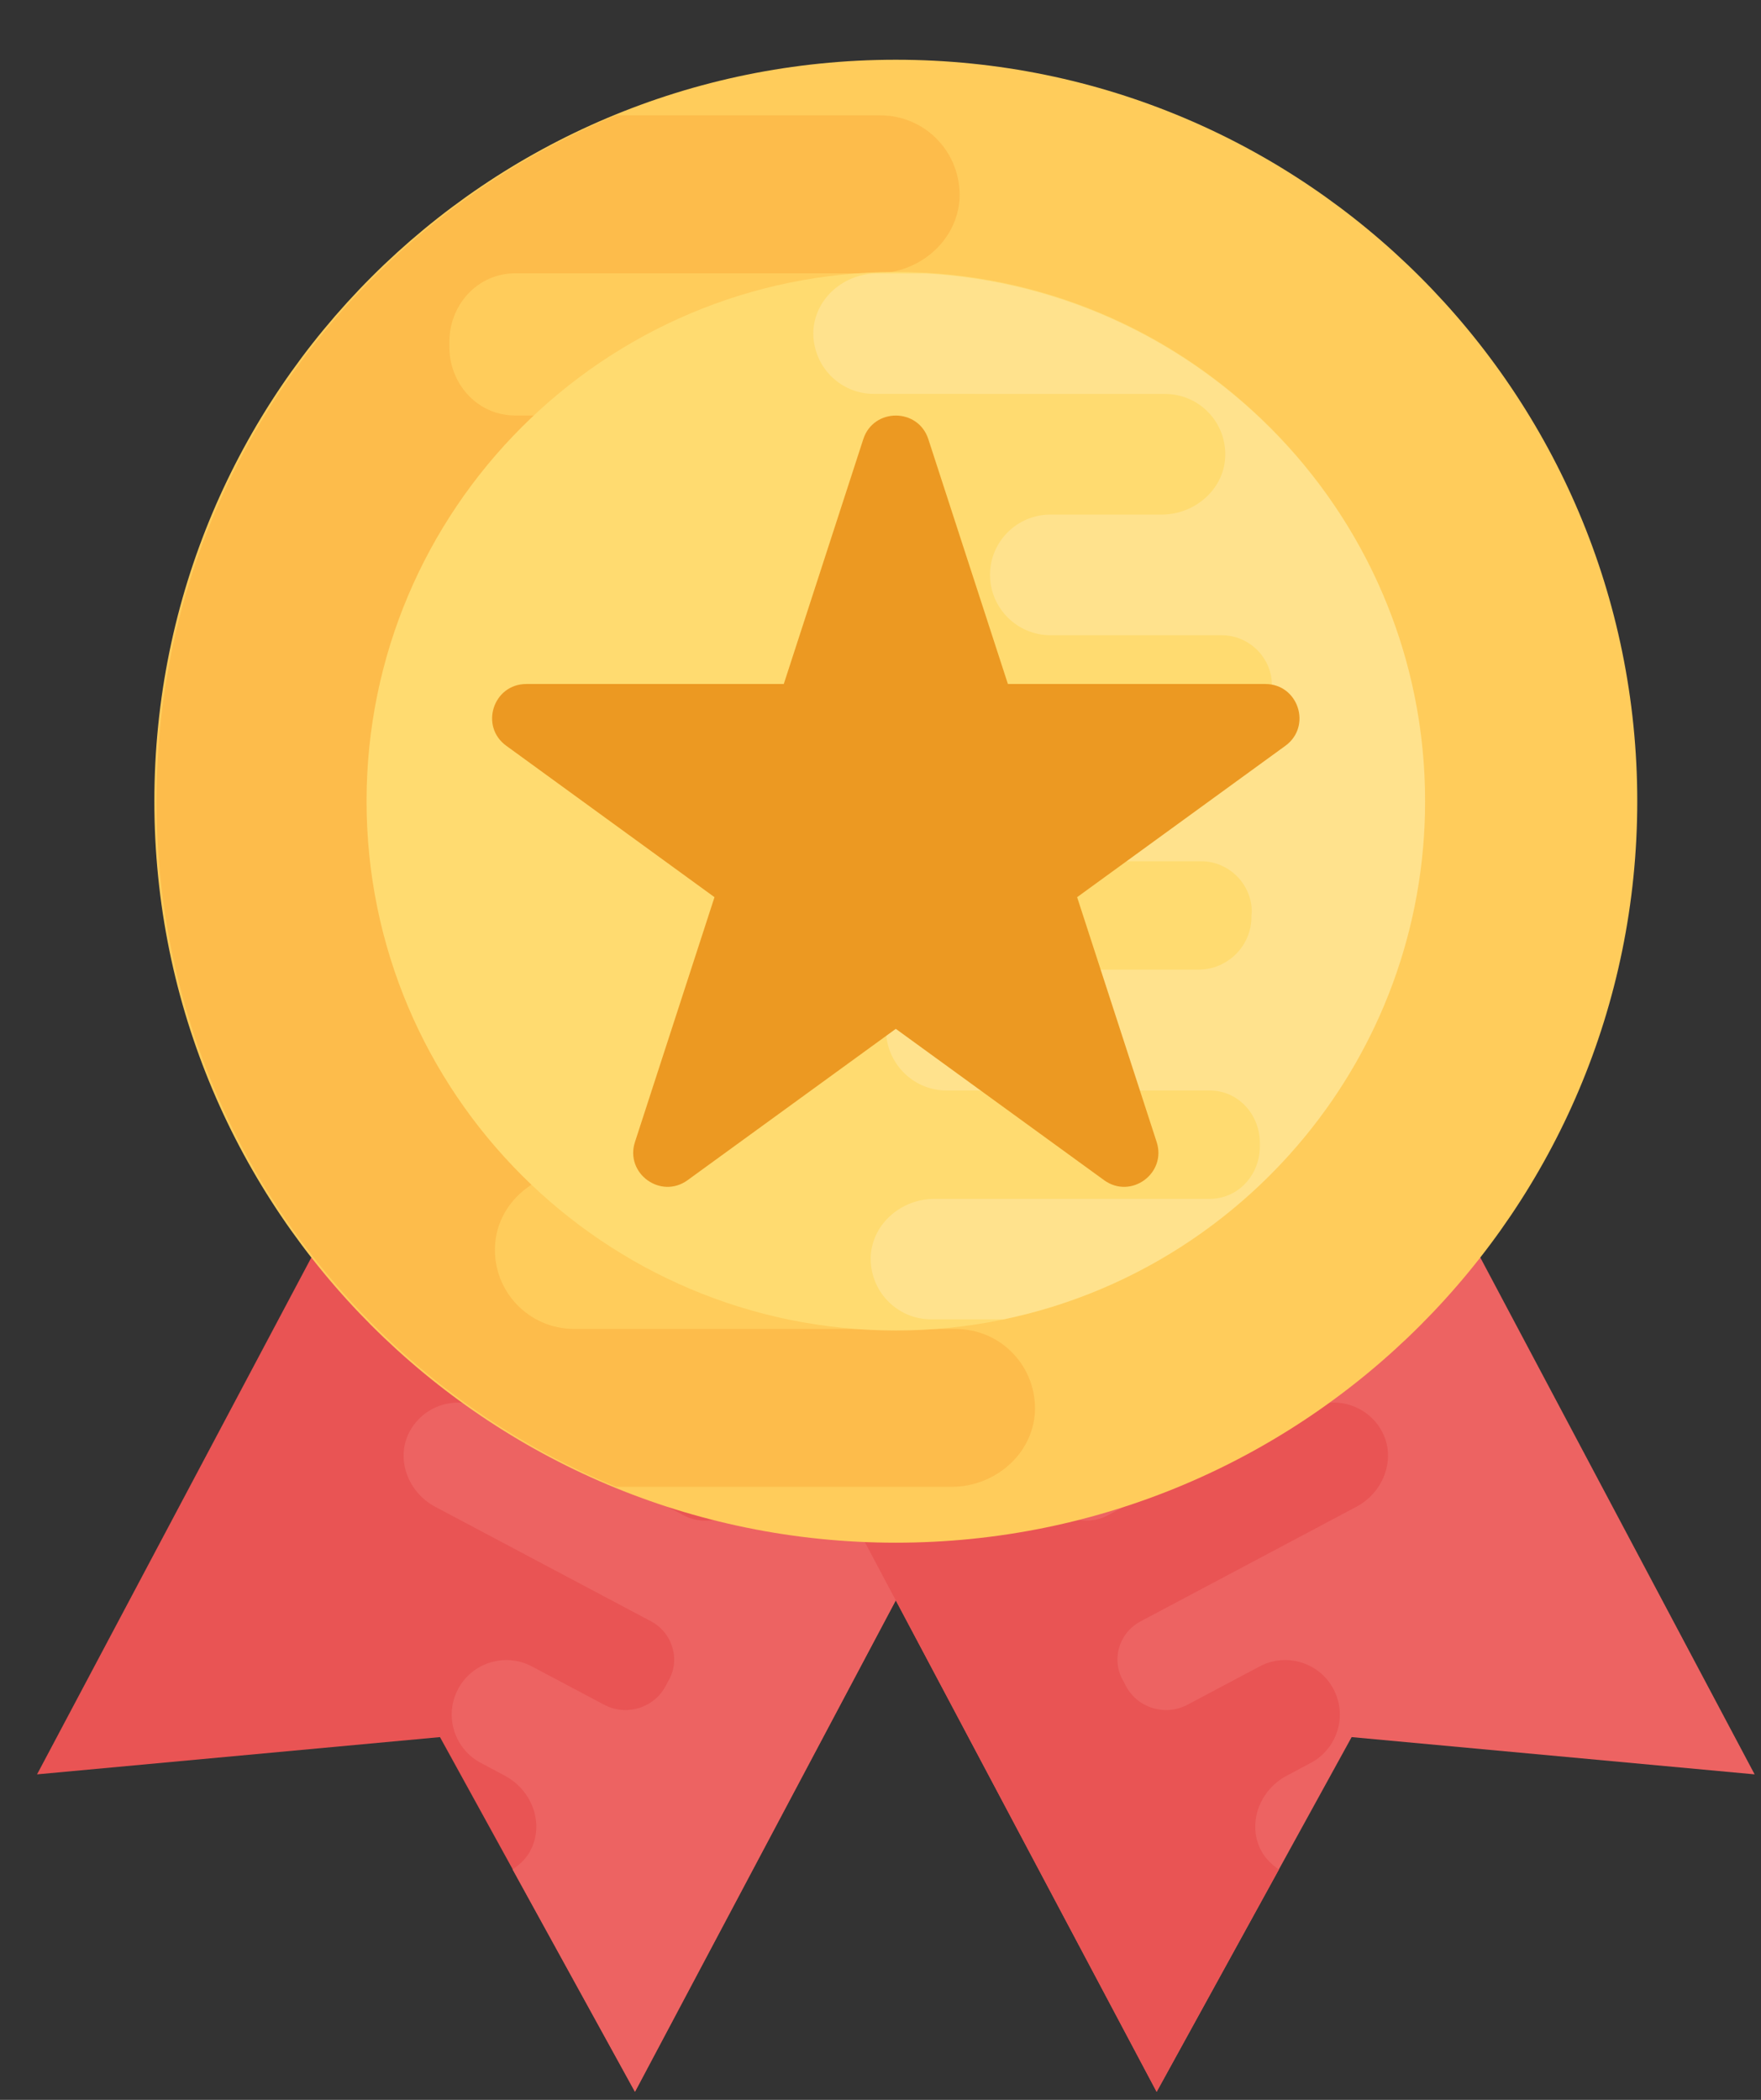
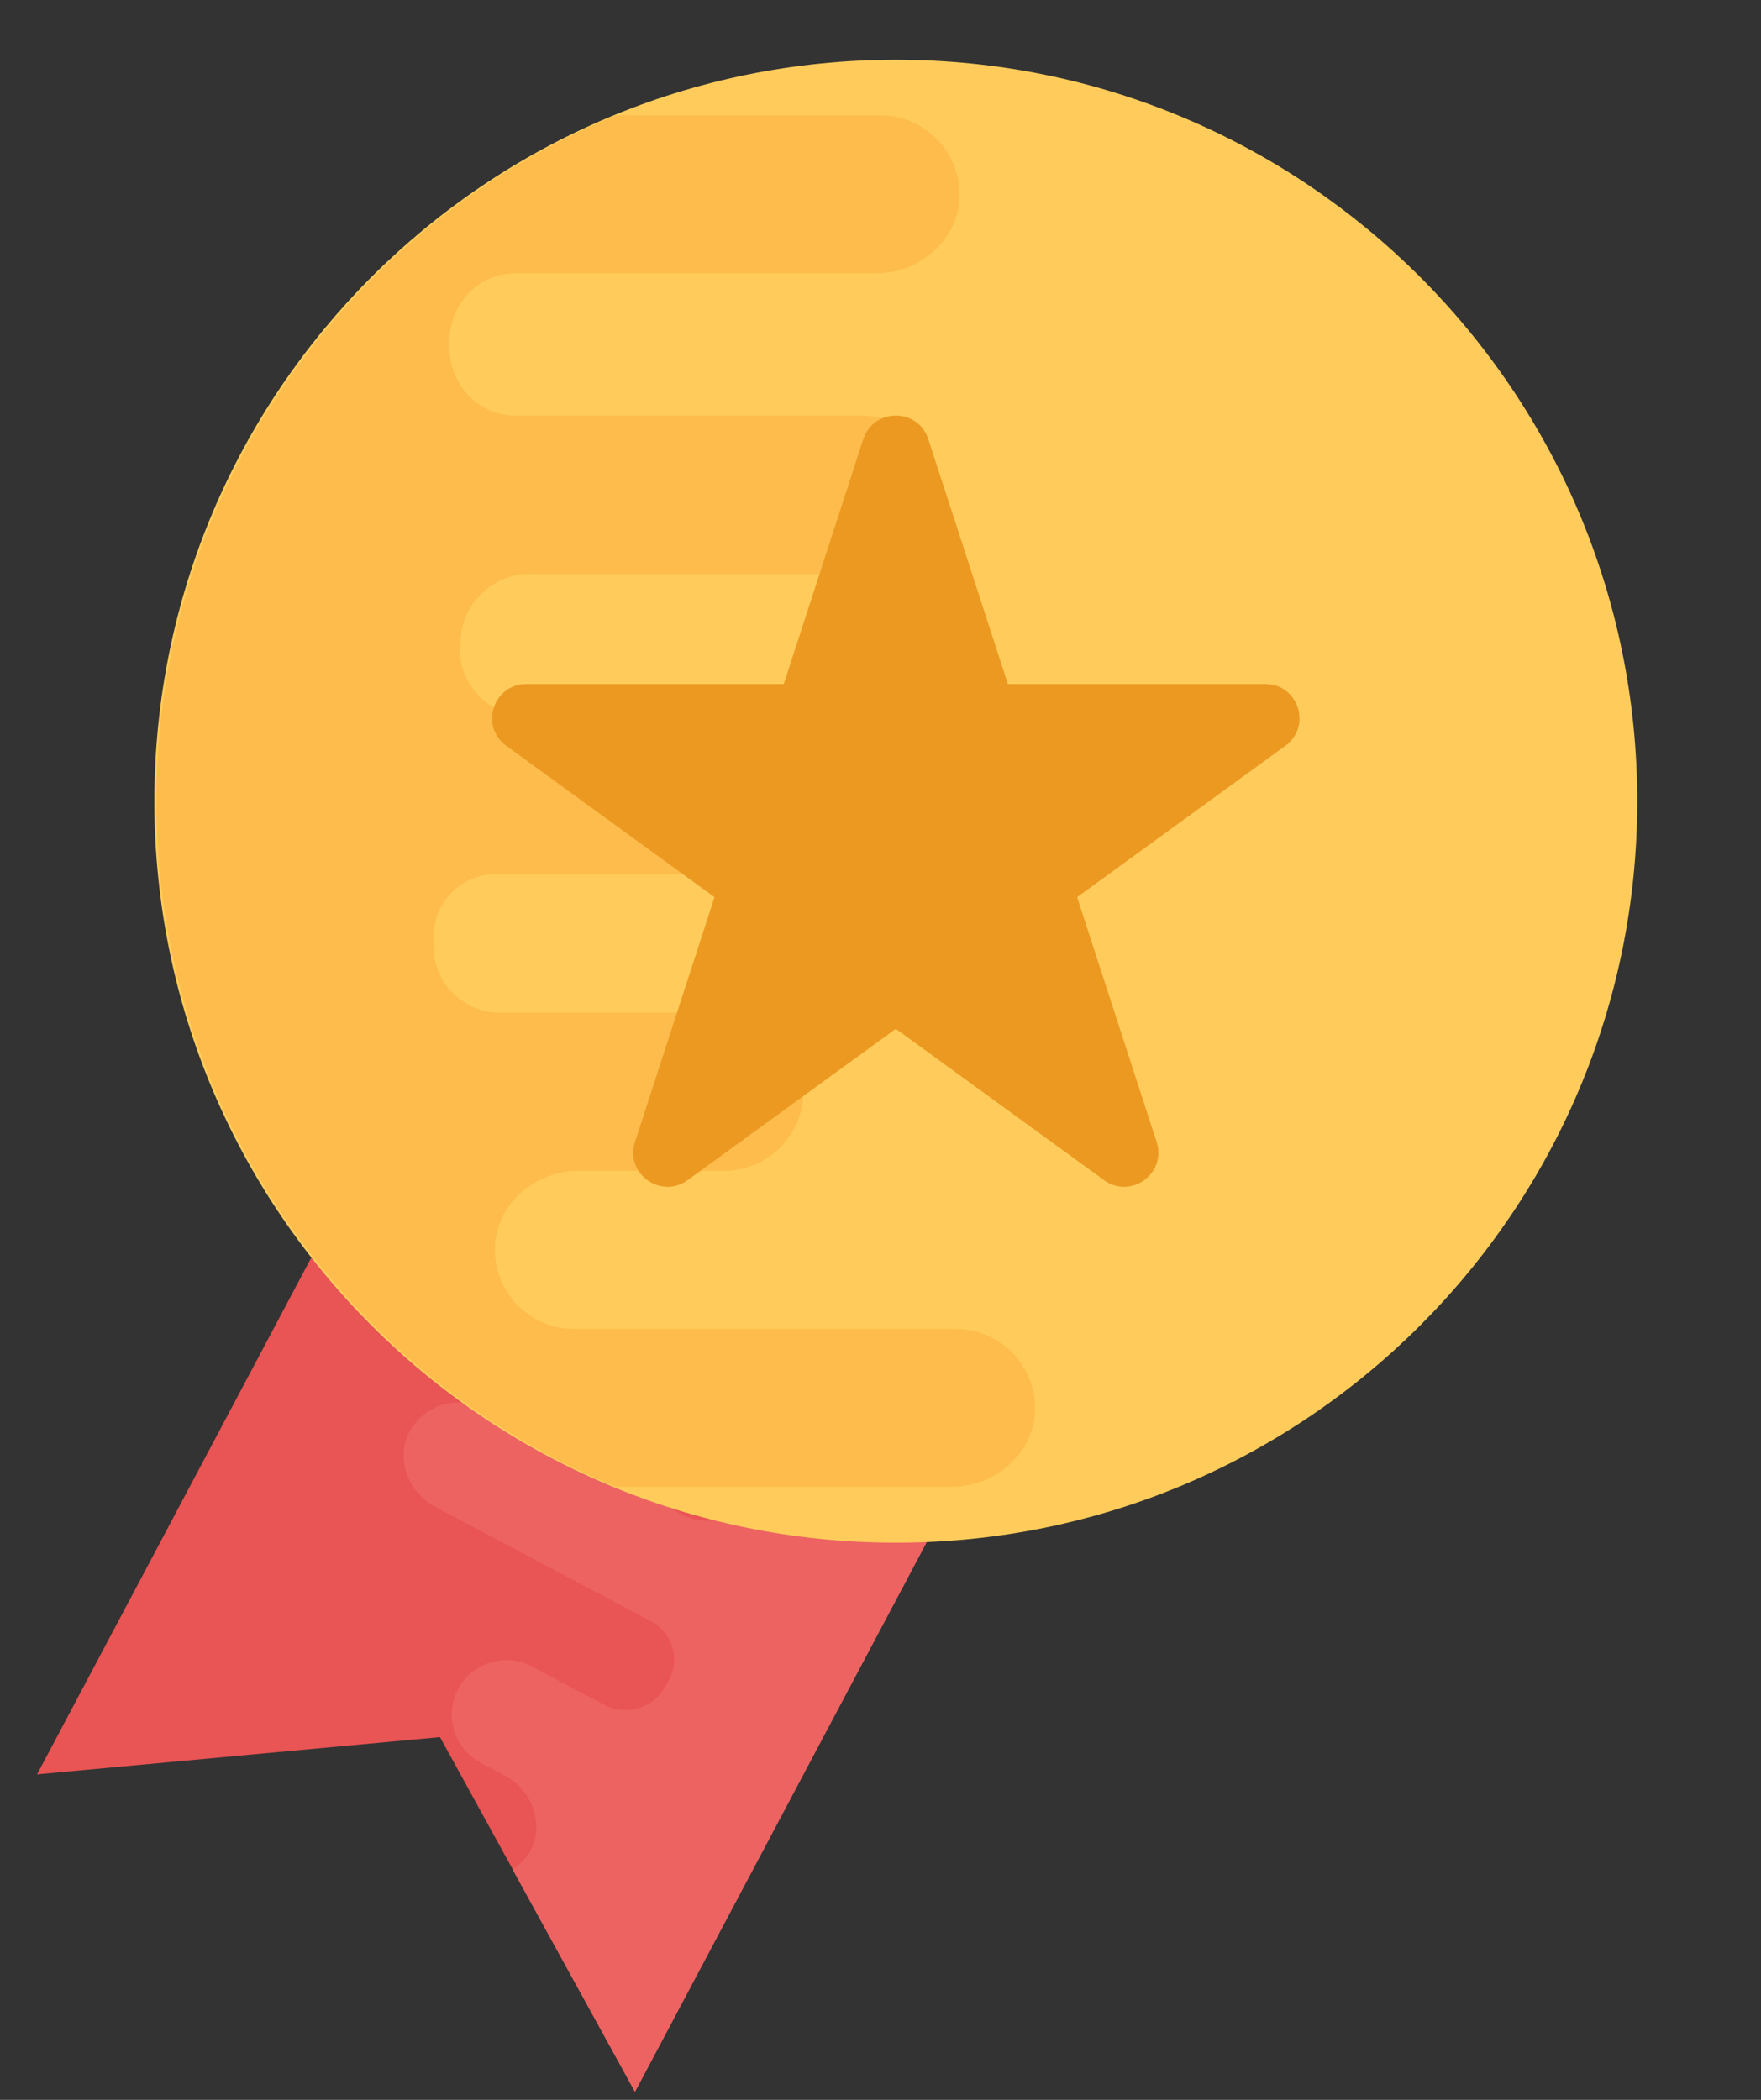
<svg xmlns="http://www.w3.org/2000/svg" width="26" height="31" viewBox="0 0 26 31" fill="none">
  <rect x="0" y="0" width="26" height="31" fill="#333333" stroke="none" />
  <path d="M7.098 13.852L0.547 26.195L6.496 25.645L9.376 30.881L15.927 18.538L7.098 13.852Z" fill="#E95454" />
  <path d="M7.848 27.287C8.032 26.892 7.84 26.42 7.455 26.216L7.078 26.015C6.701 25.8 6.558 25.323 6.763 24.936C6.971 24.543 7.461 24.393 7.854 24.602L8.92 25.167C9.249 25.342 9.661 25.215 9.831 24.884L9.858 24.833C10.053 24.521 9.937 24.108 9.613 23.936L6.426 22.245C6.037 22.039 5.847 21.569 6.028 21.173C6.228 20.752 6.732 20.586 7.138 20.802L10.095 22.371C10.424 22.546 10.837 22.419 11.011 22.09L11.028 22.047L11.033 22.037C11.221 21.692 11.089 21.259 10.741 21.074L9.083 20.194C8.694 19.988 8.504 19.518 8.688 19.117C8.886 18.701 9.392 18.53 9.798 18.746L11.63 19.719C11.973 19.901 12.382 19.749 12.559 19.404C12.562 19.399 12.562 19.399 12.563 19.394C12.566 19.389 12.566 19.389 12.568 19.385C12.755 19.044 12.652 18.62 12.308 18.439L10.332 17.391C9.948 17.187 9.758 16.717 9.939 16.321C10.139 15.9 10.643 15.734 11.05 15.95L15.925 18.538L9.374 30.881L7.568 27.599C7.684 27.52 7.786 27.423 7.848 27.287Z" fill="#ED6362" />
-   <path d="M19.354 13.852L25.906 26.195L19.956 25.645L17.077 30.881L10.525 18.538L19.354 13.852Z" fill="#ED6362" />
-   <path d="M18.603 27.287C18.419 26.892 18.611 26.42 18.996 26.216L19.373 26.015C19.75 25.8 19.893 25.323 19.688 24.936C19.48 24.543 18.99 24.393 18.597 24.602L17.532 25.167C17.203 25.342 16.79 25.215 16.62 24.884L16.594 24.833C16.399 24.521 16.514 24.108 16.839 23.937L20.027 22.244C20.415 22.038 20.605 21.568 20.424 21.172C20.225 20.751 19.72 20.585 19.314 20.801L16.358 22.37C16.028 22.545 15.616 22.418 15.441 22.089L15.424 22.046L15.42 22.036C15.231 21.691 15.363 21.258 15.711 21.073L17.369 20.193C17.758 19.987 17.948 19.517 17.764 19.116C17.567 18.7 17.06 18.529 16.654 18.745L14.82 19.72C14.478 19.902 14.069 19.75 13.892 19.404C13.889 19.4 13.889 19.4 13.887 19.395C13.884 19.39 13.884 19.39 13.882 19.386C13.696 19.045 13.799 18.621 14.142 18.44L16.118 17.392C16.502 17.188 16.692 16.718 16.511 16.322C16.311 15.901 15.807 15.735 15.401 15.951L10.525 18.539L17.077 30.882L18.882 27.6C18.767 27.52 18.666 27.423 18.603 27.287Z" fill="#E95454" />
  <path d="M13.226 22.775C19.272 22.775 24.173 17.874 24.173 11.829C24.173 5.783 19.272 0.882 13.226 0.882C7.18 0.882 2.279 5.783 2.279 11.829C2.279 17.874 7.18 22.775 13.226 22.775Z" fill="#FFCC5B" />
  <path d="M14.71 10.572H7.773C7.234 10.572 6.791 10.13 6.791 9.59L6.799 9.523V9.508C6.791 8.938 7.255 8.473 7.826 8.473H12.633C13.27 8.473 13.833 8.001 13.871 7.364C13.901 6.697 13.369 6.134 12.701 6.134H7.608C7.046 6.134 6.626 5.662 6.634 5.099V5.069C6.626 4.508 7.045 4.035 7.608 4.035H12.937C13.567 4.035 14.13 3.563 14.167 2.933C14.197 2.258 13.665 1.703 12.997 1.703H9.095C5.115 3.344 2.311 7.257 2.311 11.828C2.311 16.4 5.115 20.312 9.096 21.95H14.051C14.68 21.95 15.243 21.479 15.28 20.848C15.31 20.174 14.779 19.62 14.111 19.62L8.474 19.619C7.809 19.619 7.273 19.062 7.309 18.389C7.342 17.759 7.908 17.285 8.539 17.285H10.725C11.353 17.267 11.861 16.752 11.861 16.119C11.861 15.475 11.336 14.95 10.691 14.95H7.378C6.839 14.95 6.396 14.508 6.404 13.968V13.885C6.366 13.353 6.794 12.903 7.326 12.903H14.643C15.279 12.903 15.842 12.431 15.88 11.801C15.91 11.127 15.377 10.572 14.71 10.572Z" fill="#FDBC4B" />
-   <path d="M13.226 19.642C8.917 19.642 5.412 16.136 5.412 11.828C5.412 7.52 8.917 4.015 13.226 4.015C17.535 4.015 21.04 7.521 21.04 11.829C21.04 16.137 17.535 19.642 13.226 19.642Z" fill="#FFDB70" />
-   <path opacity="0.2" d="M21.041 11.829C21.041 7.672 17.775 4.272 13.675 4.037H12.947C12.467 4.037 12.039 4.397 12.009 4.878C11.987 5.391 12.392 5.815 12.901 5.815L17.201 5.816C17.708 5.816 18.116 6.24 18.089 6.754C18.064 7.235 17.632 7.597 17.15 7.597H15.483C15.004 7.611 14.617 8.003 14.617 8.486C14.617 8.977 15.017 9.378 15.509 9.378H18.036C18.447 9.378 18.784 9.715 18.779 10.126V10.188C18.807 10.594 18.481 10.937 18.075 10.937H12.495C12.009 10.937 11.581 11.297 11.552 11.777C11.529 12.291 11.934 12.715 12.444 12.715H17.734C18.145 12.715 18.482 13.053 18.482 13.463L18.477 13.515V13.526C18.482 13.96 18.128 14.315 17.693 14.315H14.026C13.54 14.315 13.111 14.675 13.082 15.161C13.06 15.669 13.465 16.099 13.974 16.099H17.858C18.287 16.099 18.607 16.459 18.601 16.888V16.91C18.607 17.339 18.287 17.699 17.858 17.699H13.794C13.314 17.699 12.885 18.059 12.856 18.54C12.834 19.055 13.239 19.477 13.748 19.477H14.82C18.369 18.738 21.041 15.59 21.041 11.829Z" fill="white" />
  <path d="M18.681 10.098H14.881L13.706 6.483C13.555 6.019 12.897 6.019 12.746 6.483L11.572 10.098H7.771C7.282 10.098 7.079 10.723 7.475 11.01L10.549 13.245L9.375 16.859C9.224 17.324 9.756 17.71 10.152 17.423L13.226 15.189L16.301 17.423C16.697 17.71 17.228 17.324 17.077 16.859L15.903 13.245L18.978 11.01C19.372 10.723 19.17 10.098 18.681 10.098Z" fill="#EC9922" />
</svg>